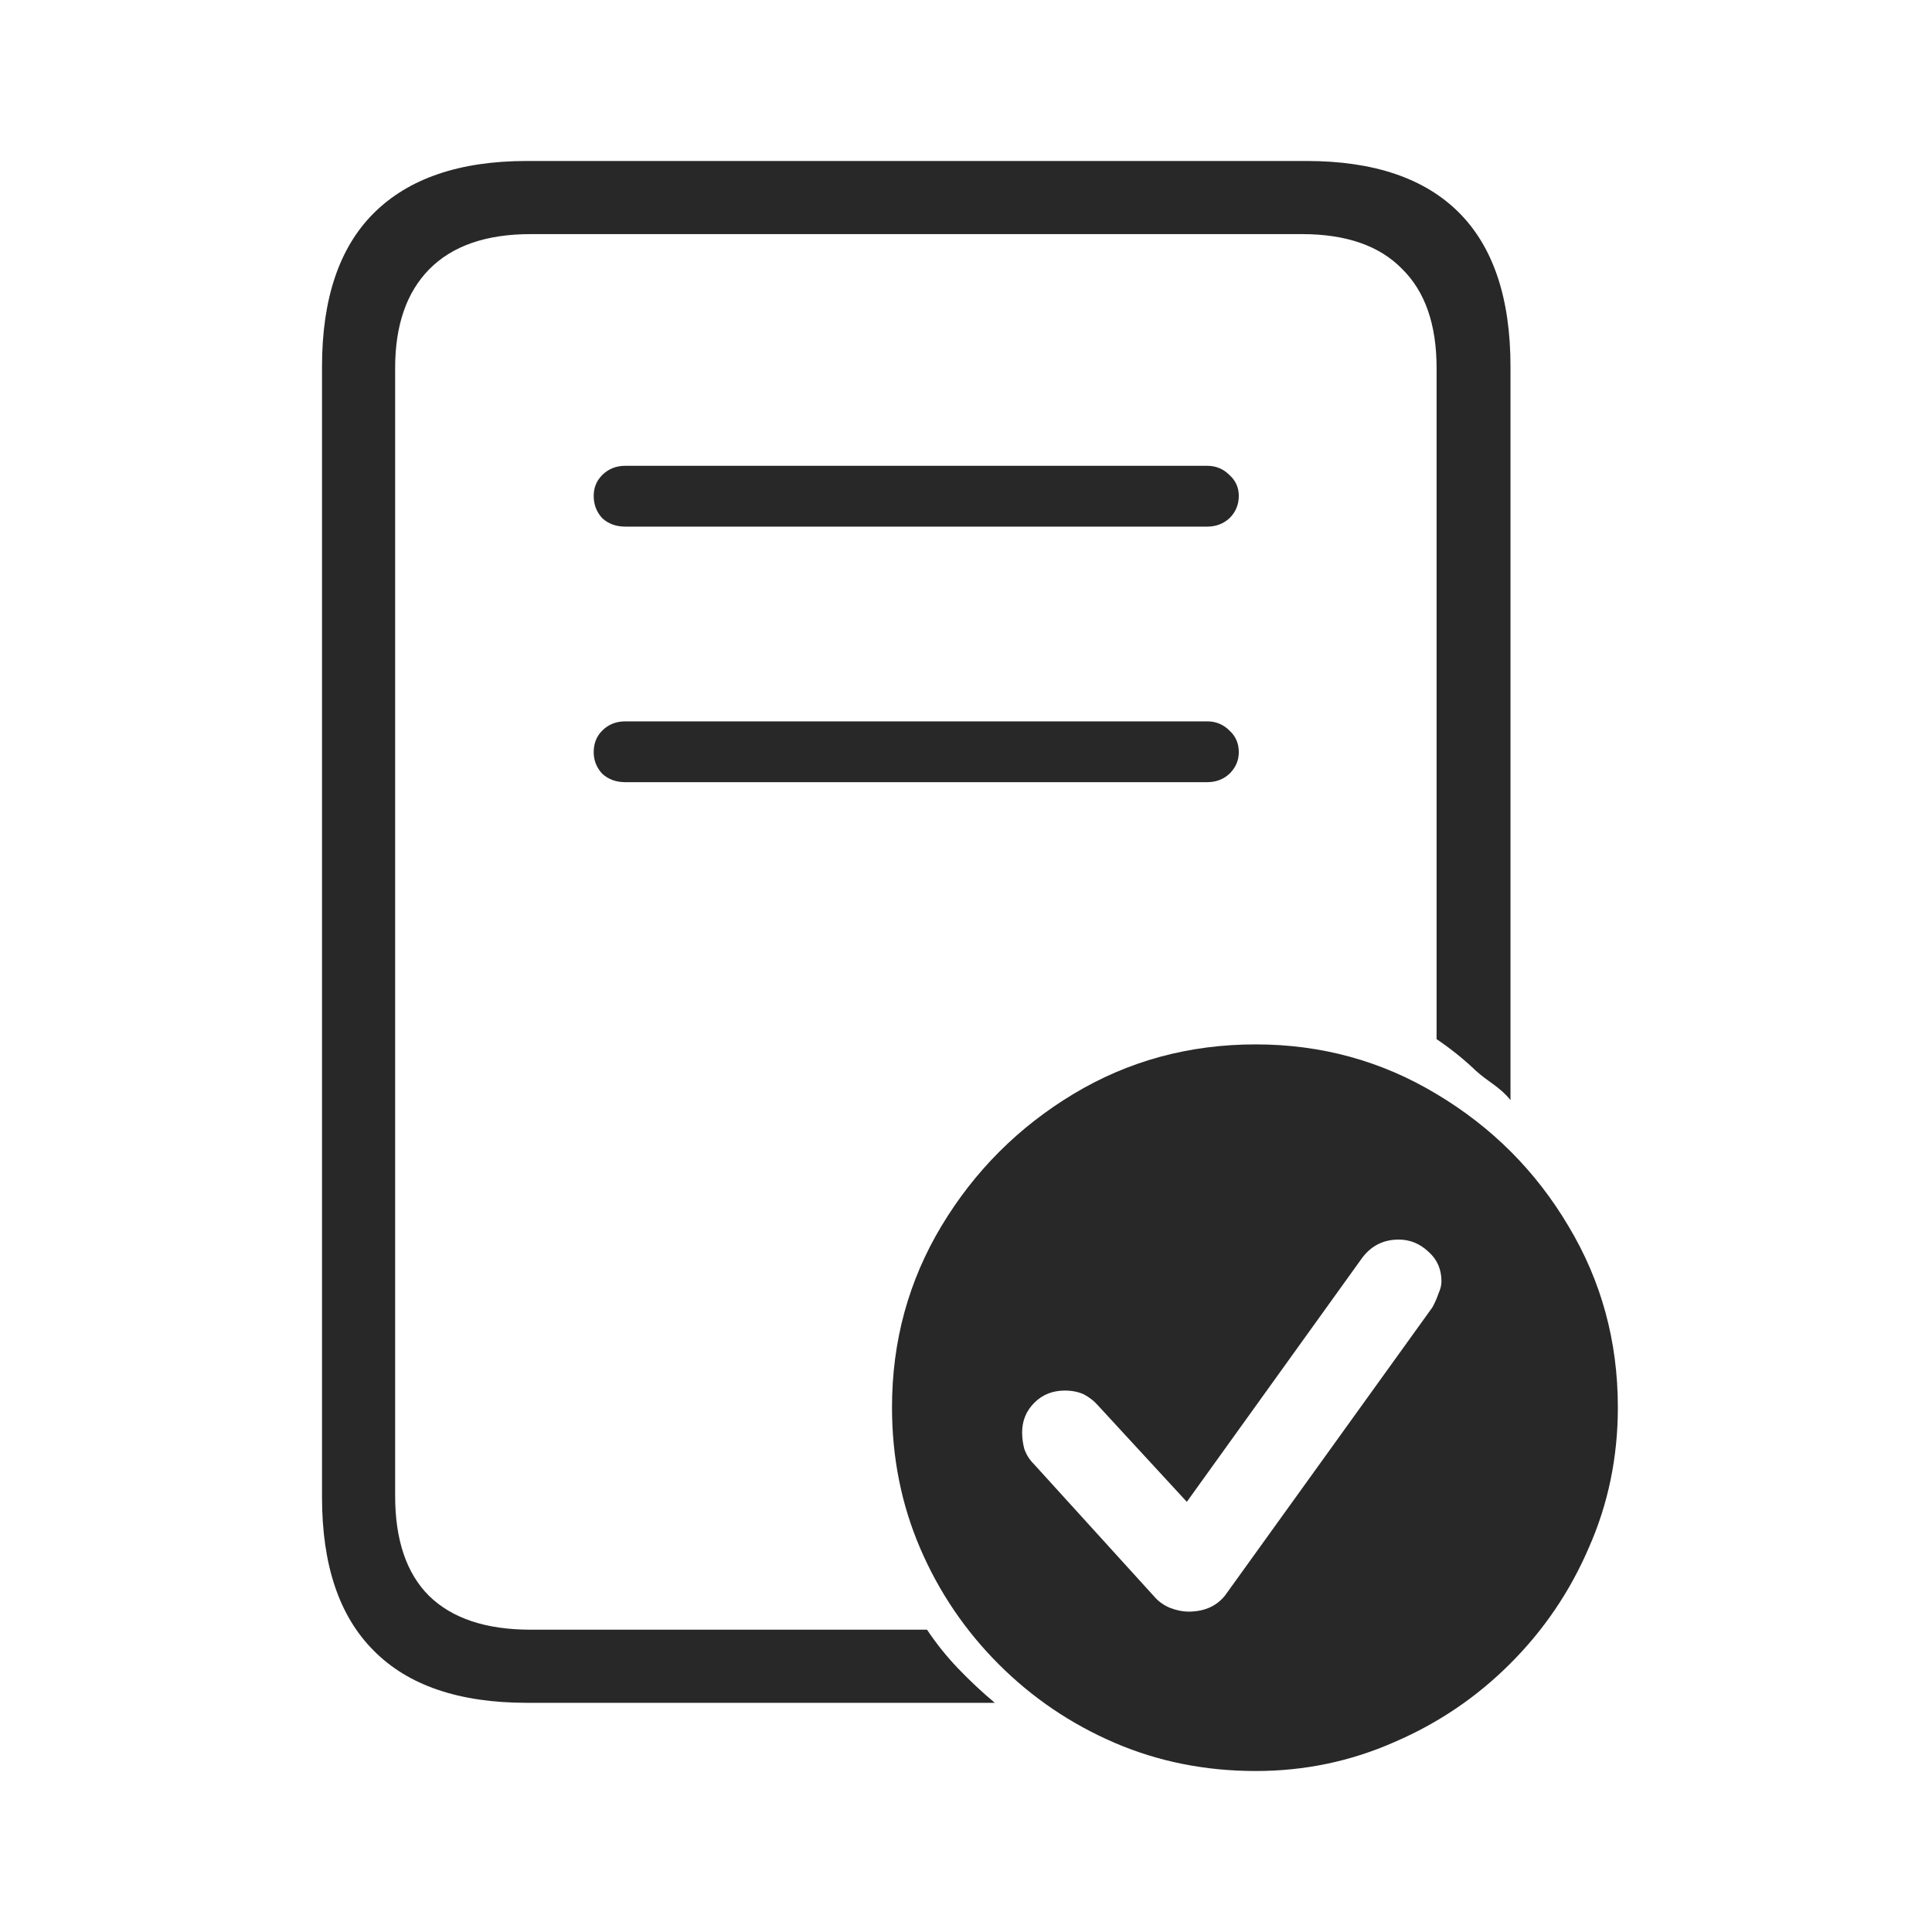
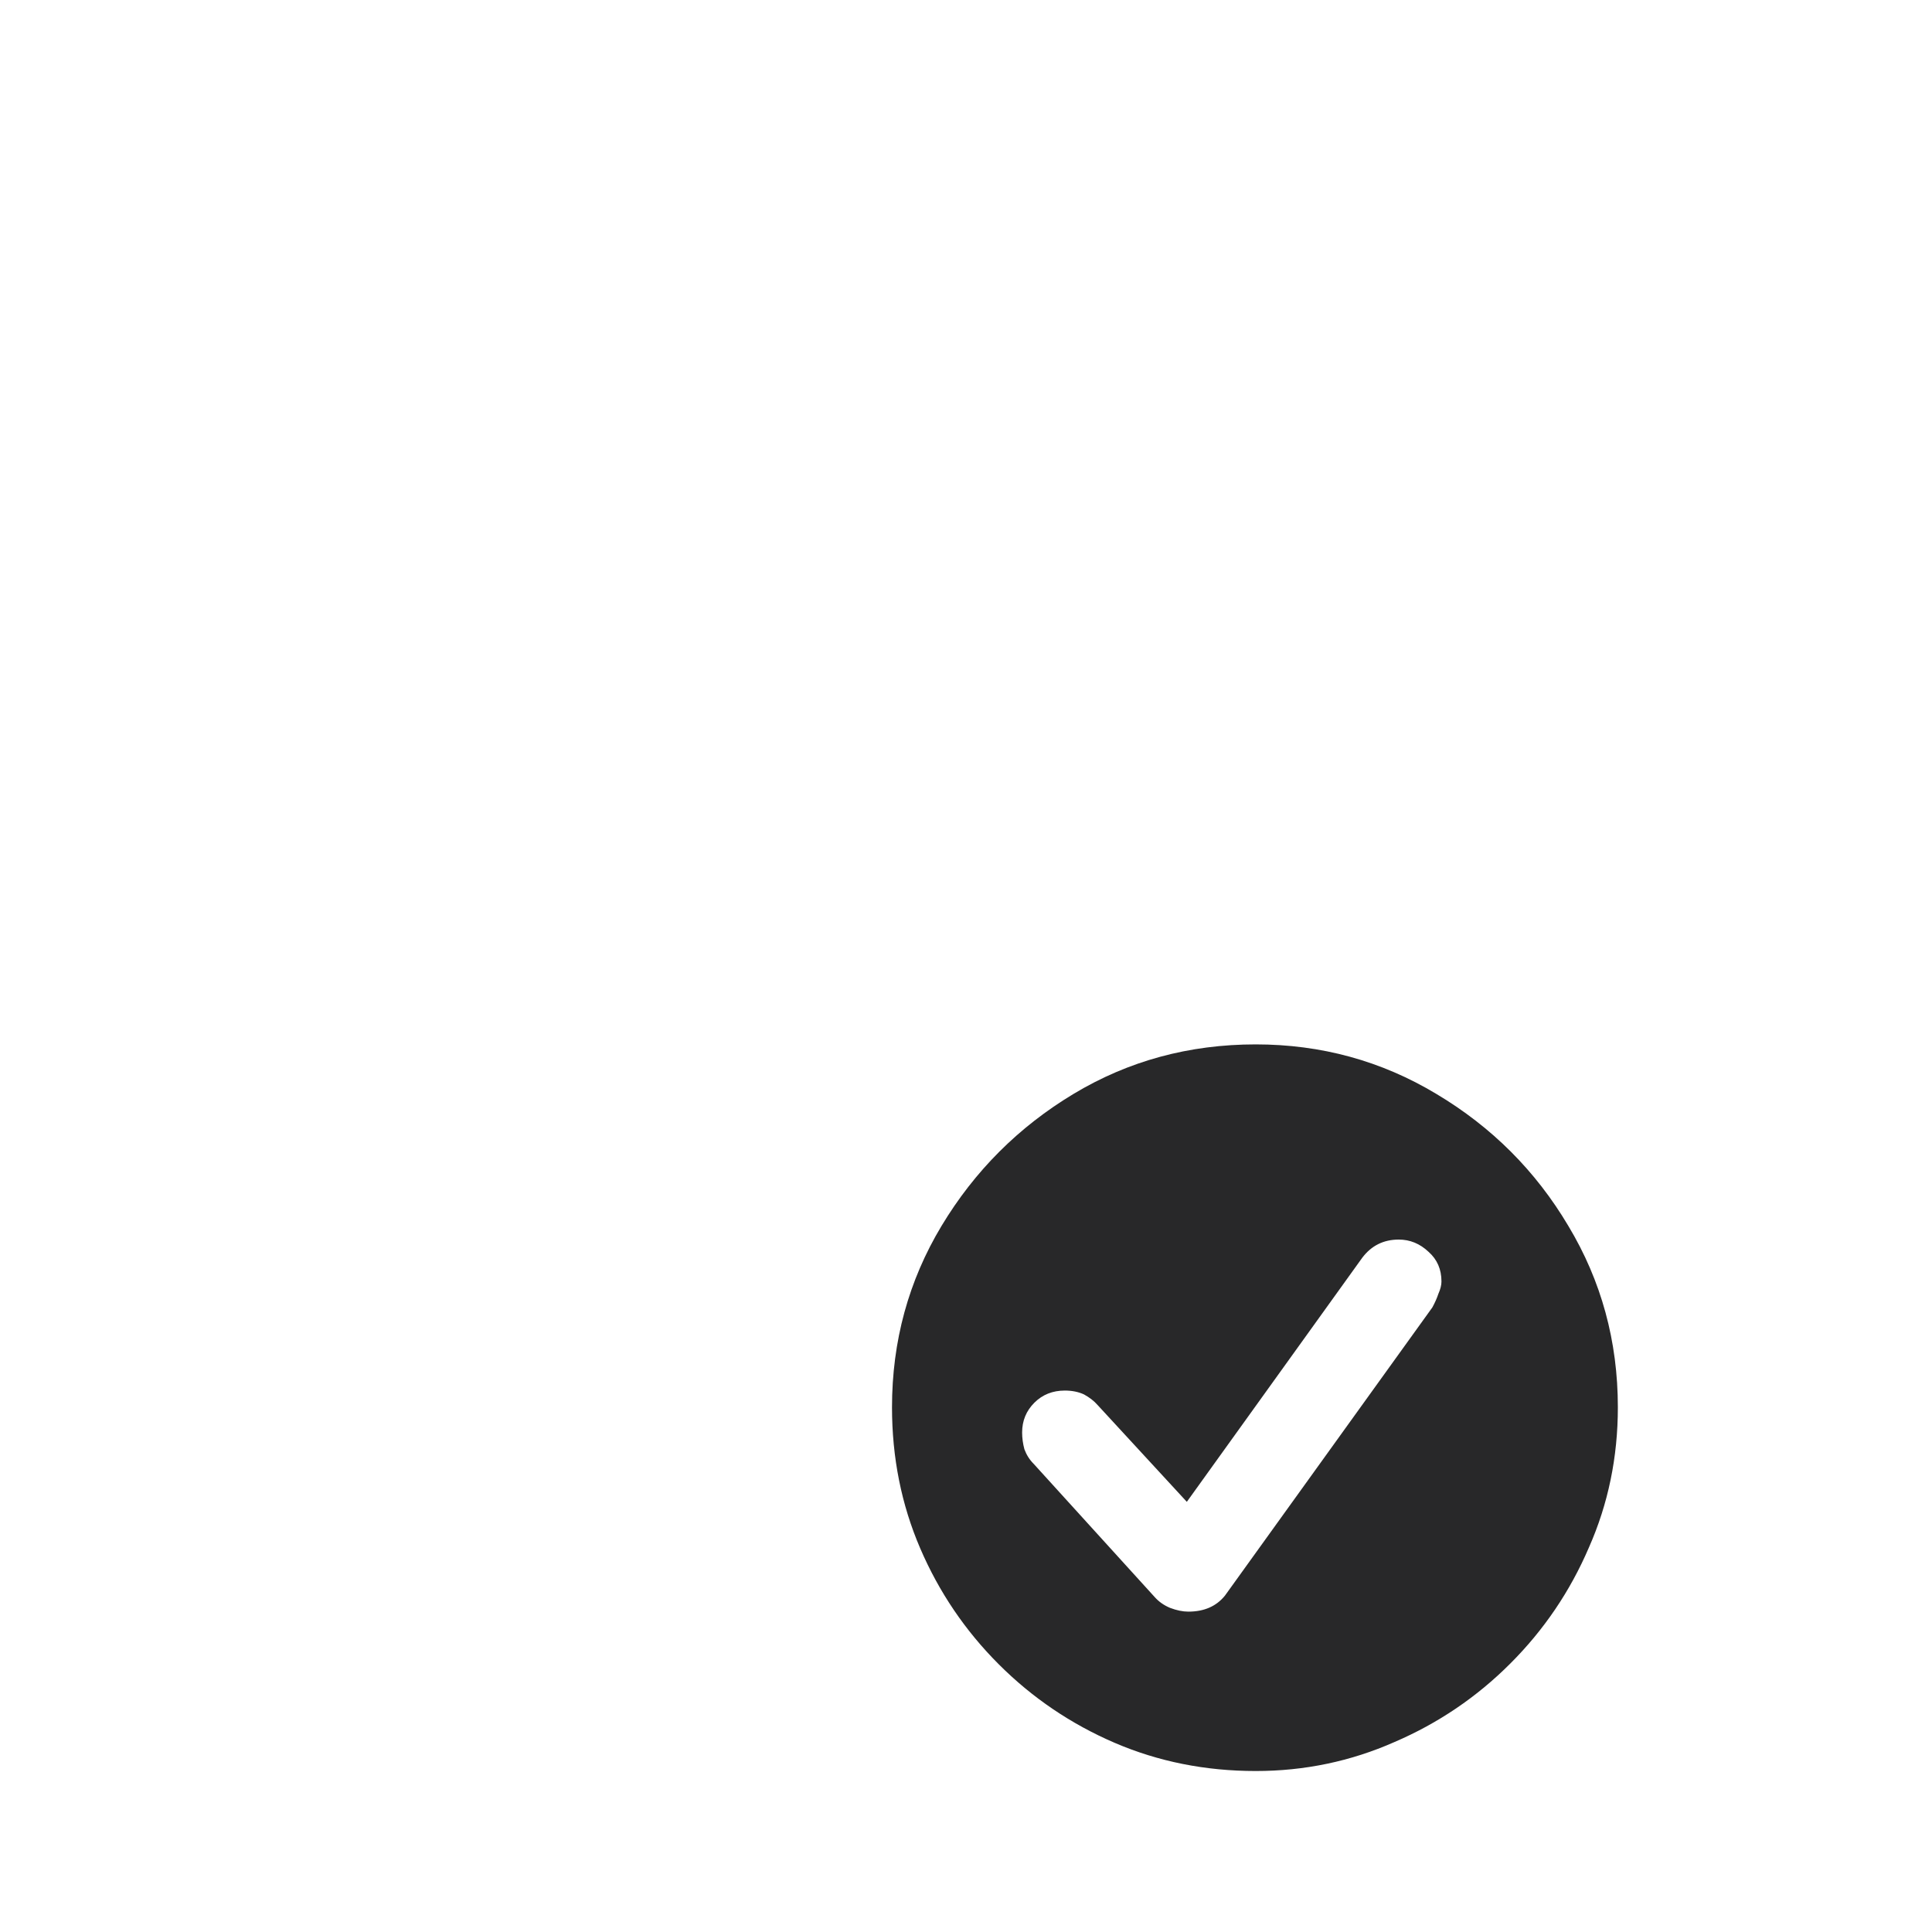
<svg xmlns="http://www.w3.org/2000/svg" width="40" height="40" viewBox="0 0 40 40" fill="none">
-   <rect width="40" height="40" fill="white" />
-   <path d="M10.906 35.255H20.596C20.33 35.032 20.075 34.793 19.831 34.538C19.597 34.293 19.384 34.028 19.193 33.741H10.986C10.061 33.741 9.36 33.507 8.882 33.04C8.414 32.572 8.181 31.882 8.181 30.968V7.62C8.181 6.739 8.414 6.059 8.882 5.58C9.36 5.092 10.061 4.847 10.986 4.847H26.954C27.868 4.847 28.559 5.086 29.026 5.565C29.504 6.032 29.743 6.717 29.743 7.62V21.514C30.041 21.716 30.312 21.934 30.556 22.168C30.811 22.401 31.05 22.499 31.273 22.776V7.589C31.273 6.175 30.917 5.113 30.206 4.401C29.494 3.689 28.442 3.333 27.05 3.333H10.906C9.514 3.333 8.457 3.695 7.734 4.417C7.023 5.129 6.667 6.186 6.667 7.589V31C6.667 32.402 7.023 33.459 7.734 34.171C8.446 34.894 9.503 35.255 10.906 35.255ZM12.946 10.903H24.994C25.175 10.903 25.329 10.845 25.456 10.728C25.584 10.601 25.648 10.447 25.648 10.266C25.648 10.096 25.584 9.952 25.456 9.836C25.329 9.708 25.175 9.644 24.994 9.644H12.946C12.755 9.644 12.595 9.708 12.468 9.836C12.351 9.952 12.292 10.096 12.292 10.266C12.292 10.447 12.351 10.601 12.468 10.728C12.595 10.845 12.755 10.903 12.946 10.903ZM12.946 16.194H24.994C25.175 16.194 25.329 16.136 25.456 16.019C25.584 15.892 25.648 15.743 25.648 15.573C25.648 15.392 25.584 15.243 25.456 15.127C25.329 14.999 25.175 14.935 24.994 14.935H12.946C12.755 14.935 12.595 14.999 12.468 15.127C12.351 15.243 12.292 15.392 12.292 15.573C12.292 15.743 12.351 15.892 12.468 16.019C12.595 16.136 12.755 16.194 12.946 16.194Z" fill="#282829" />
  <path fill-rule="evenodd" clip-rule="evenodd" d="M28.871 36.067C27.966 36.467 27.008 36.667 25.998 36.667C24.956 36.667 23.982 36.472 23.077 36.083C22.172 35.693 21.372 35.151 20.678 34.457C19.983 33.762 19.441 32.962 19.052 32.057C18.663 31.152 18.468 30.179 18.468 29.137C18.468 27.769 18.81 26.517 19.494 25.38C20.178 24.244 21.088 23.333 22.225 22.649C23.361 21.965 24.619 21.623 25.998 21.623C27.355 21.623 28.602 21.965 29.739 22.649C30.886 23.333 31.796 24.244 32.47 25.38C33.154 26.517 33.496 27.769 33.496 29.137C33.496 30.168 33.296 31.137 32.896 32.041C32.507 32.947 31.965 33.746 31.27 34.441C30.576 35.136 29.776 35.678 28.871 36.067ZM24.224 33.289C24.361 33.341 24.488 33.367 24.603 33.367C24.93 33.367 25.182 33.257 25.361 33.036L29.655 27.069C29.707 26.974 29.749 26.88 29.781 26.785C29.823 26.69 29.844 26.606 29.844 26.532C29.844 26.28 29.755 26.075 29.576 25.917C29.397 25.748 29.192 25.664 28.96 25.664C28.644 25.664 28.392 25.79 28.202 26.043L24.572 31.094L22.725 29.09C22.651 29.005 22.556 28.932 22.441 28.869C22.325 28.816 22.193 28.79 22.046 28.79C21.793 28.79 21.583 28.874 21.415 29.042C21.246 29.211 21.162 29.416 21.162 29.658C21.162 29.774 21.178 29.889 21.209 30.005C21.252 30.121 21.315 30.221 21.399 30.305L23.909 33.068C23.993 33.162 24.098 33.236 24.224 33.289Z" fill="#282829" />
</svg>